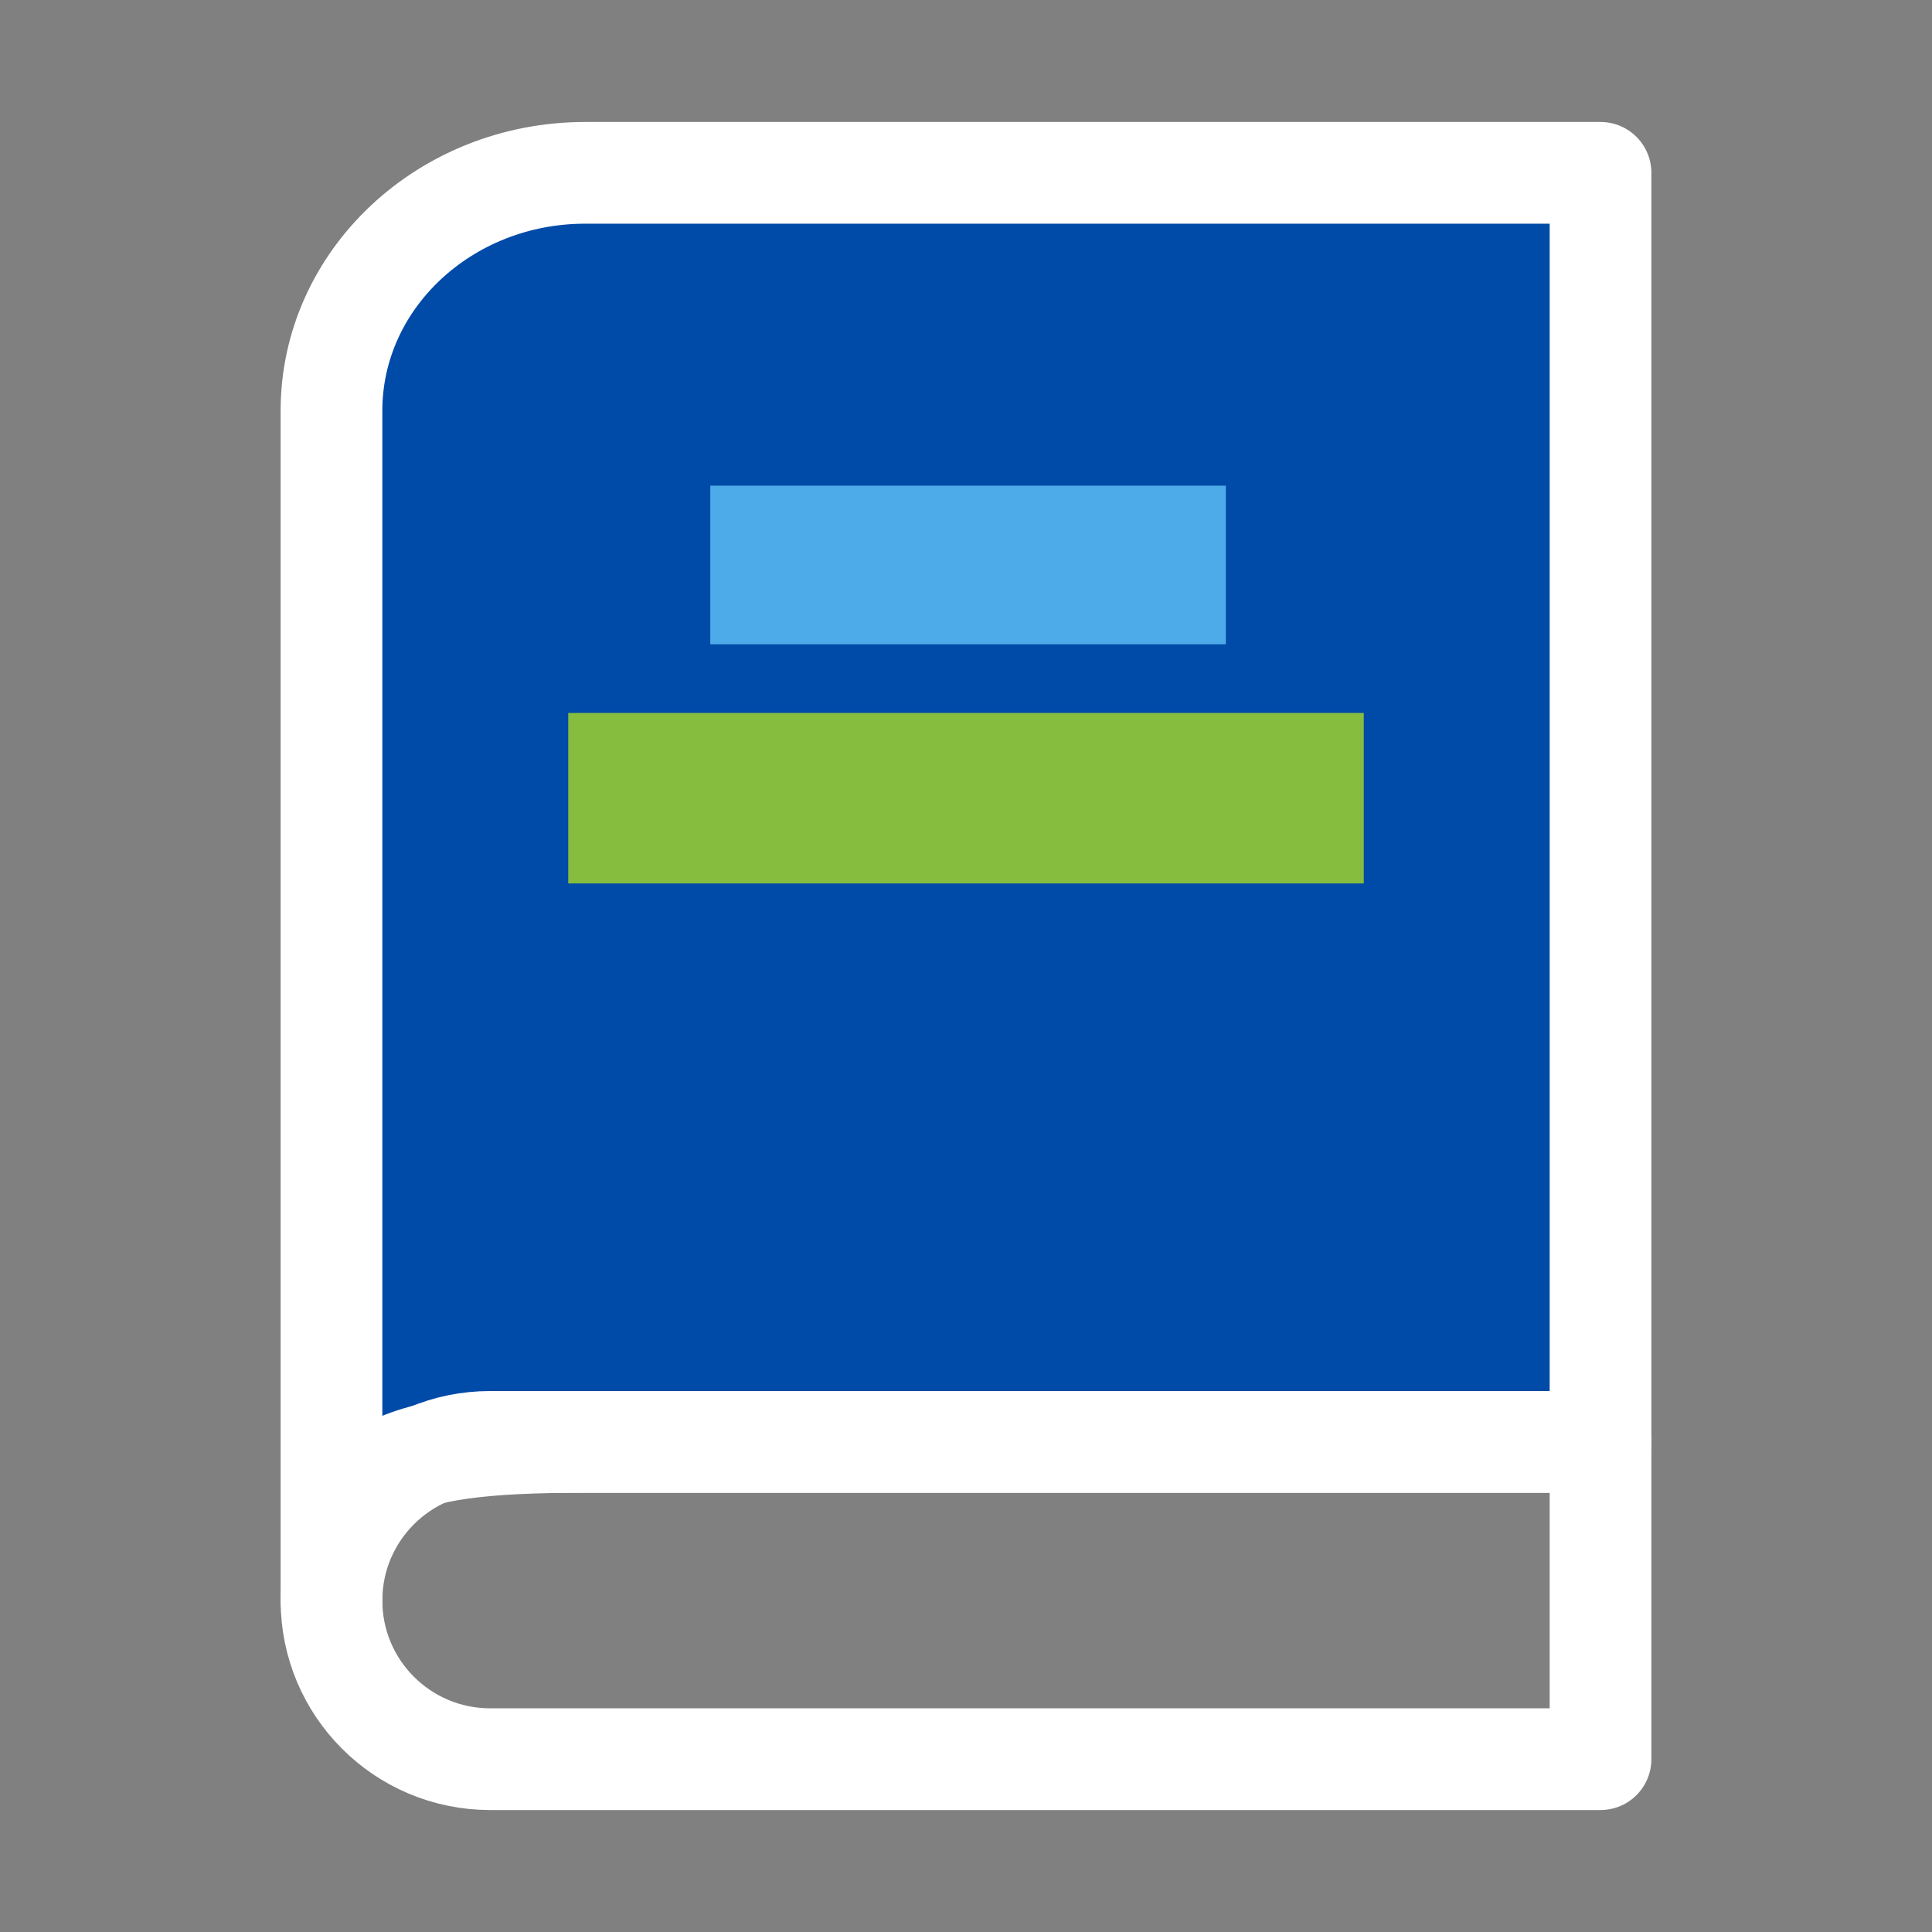
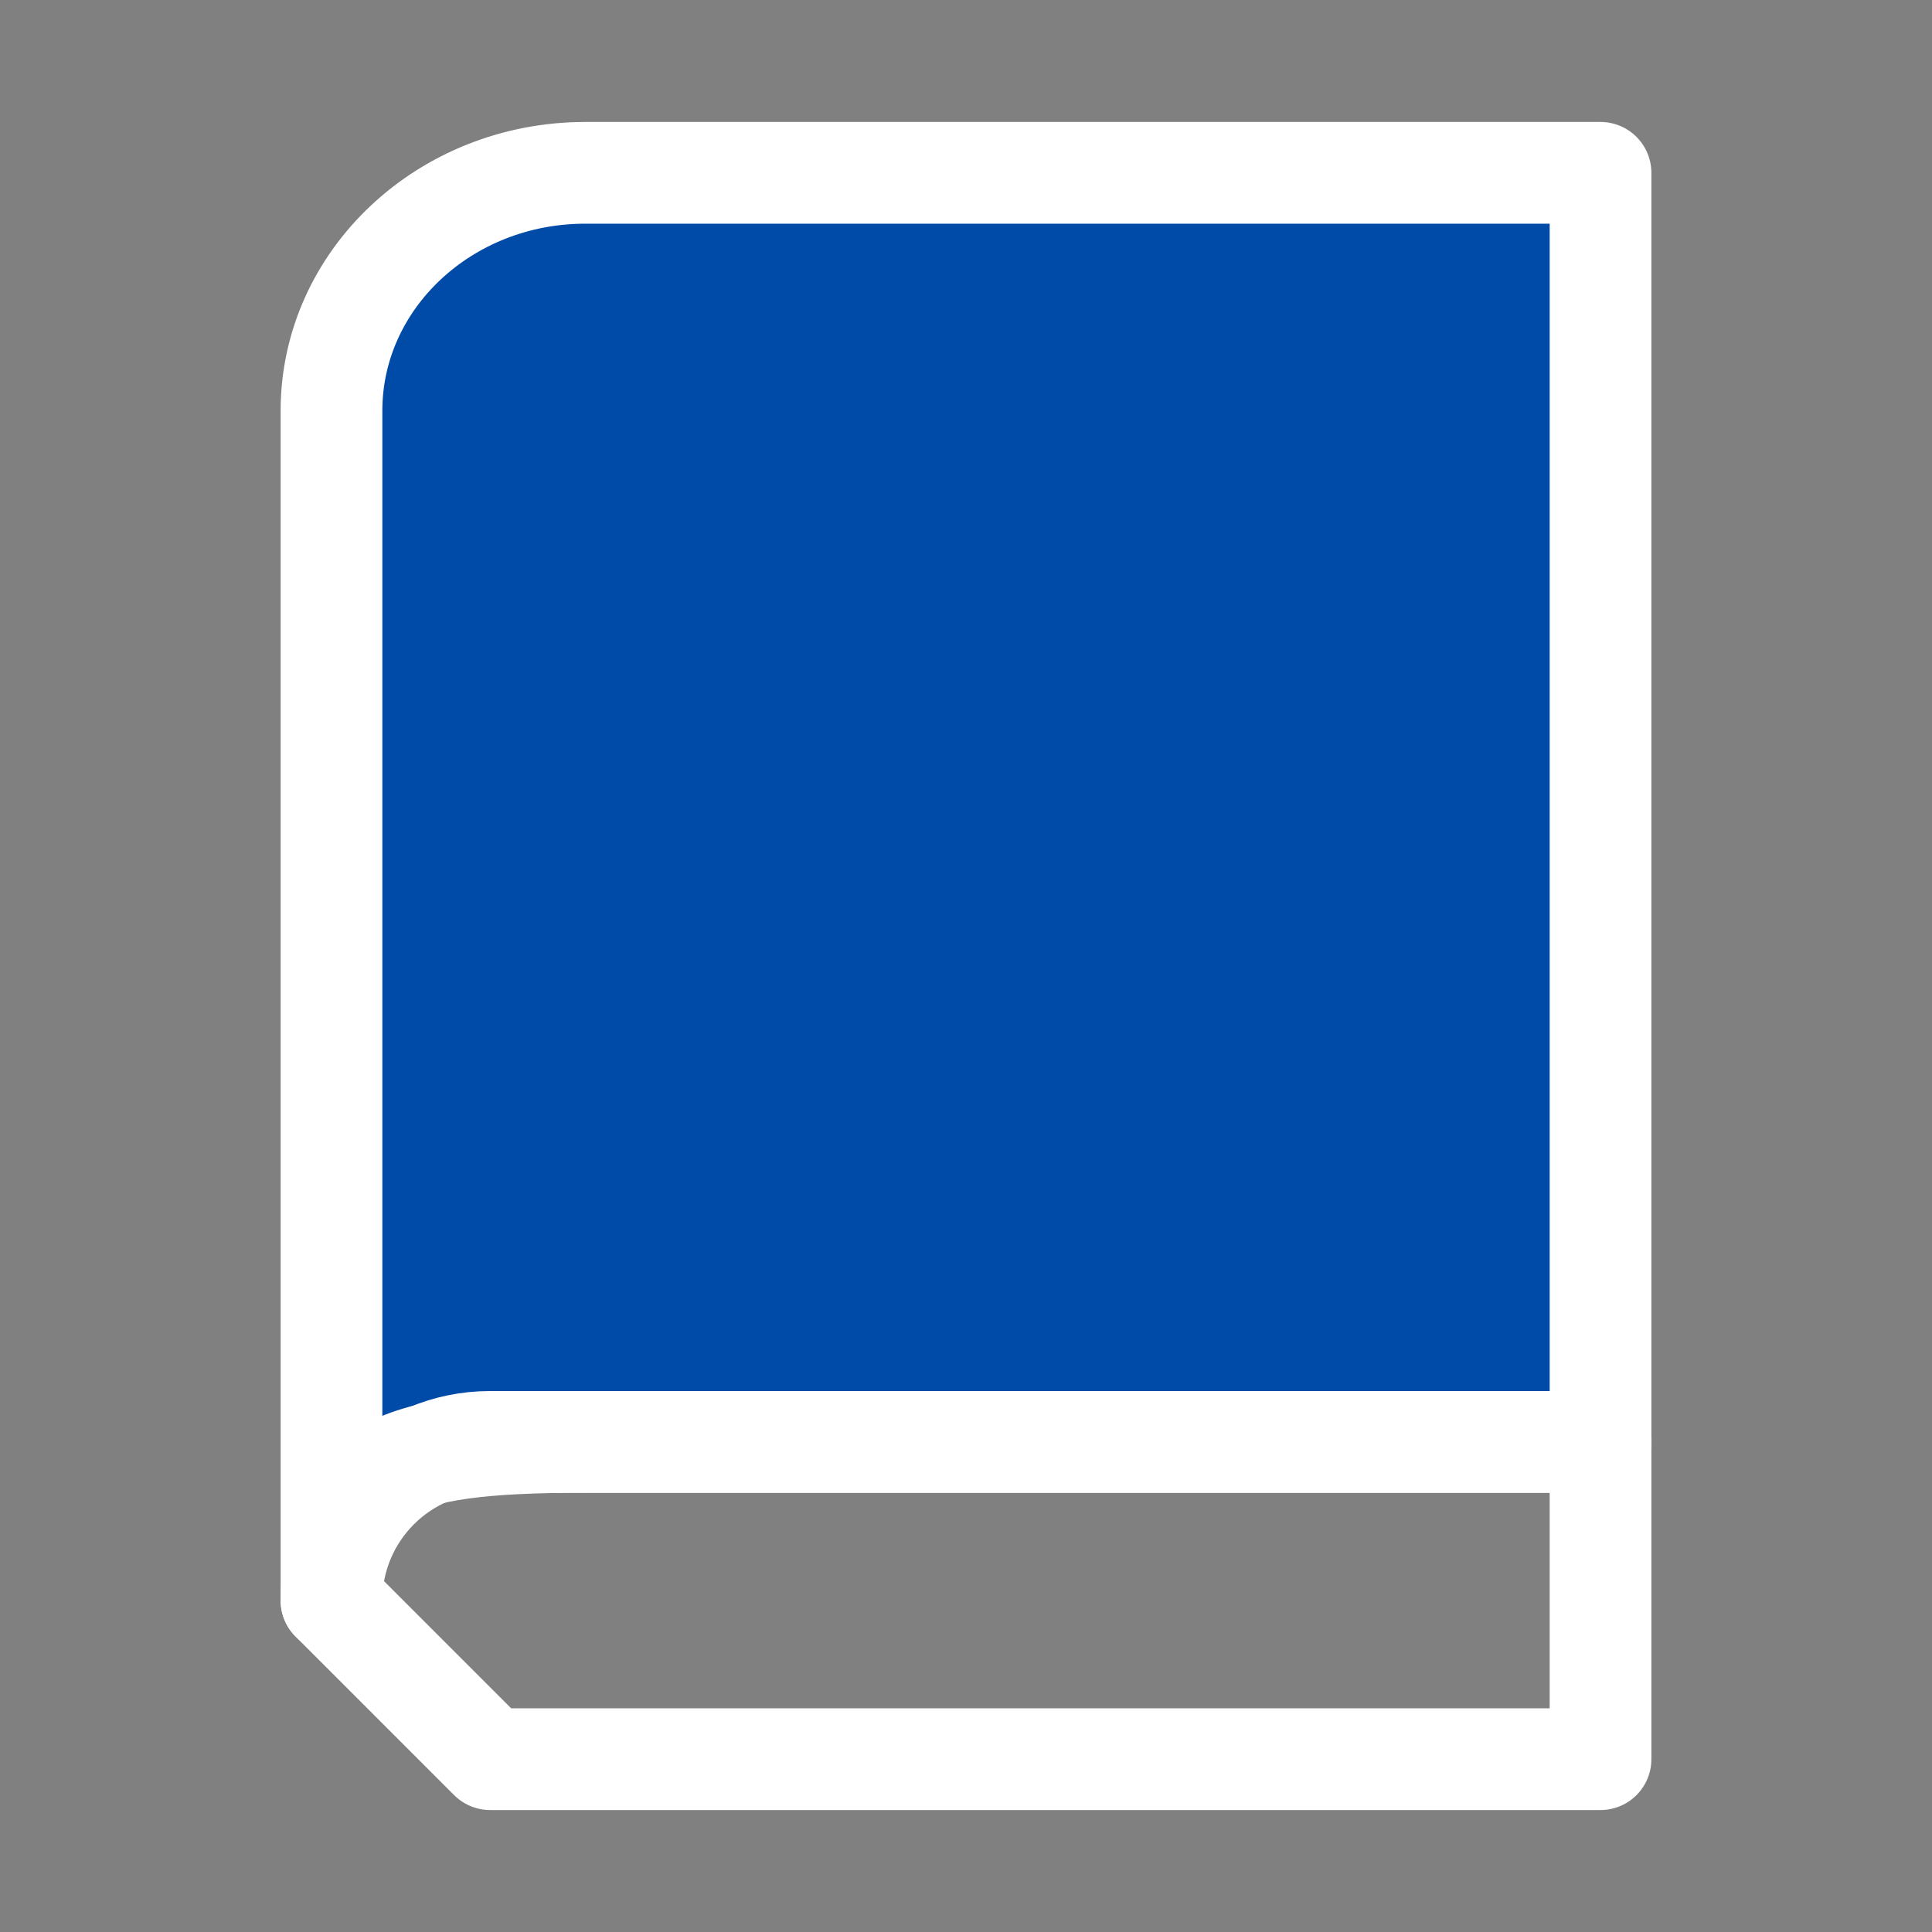
<svg xmlns="http://www.w3.org/2000/svg" width="68" height="68" viewBox="0 0 68 68" fill="none">
  <rect x="0" y="0" width="68" height="68" fill="#808080" stroke="none" />
  <path d="M11.667 56.333C11.667 50.75 11.667 14.458 11.667 14.458C11.667 9.833 15.666 6.083 20.6 6.083H56.333V50.75C56.333 50.75 28.391 50.75 20.6 50.75C13.568 50.75 11.667 51.705 11.667 56.333Z" fill="#004AA8" stroke="white" stroke-width="3.58" stroke-linejoin="round" />
-   <path d="M17.25 61.917H56.333V50.75H17.25C14.166 50.75 11.667 53.25 11.667 56.333C11.667 59.417 14.166 61.917 17.25 61.917Z" stroke="white" stroke-width="3.58" stroke-linecap="round" stroke-linejoin="round" />
-   <rect x="25" y="17.094" width="18.146" height="5.583" fill="#4EABE9" />
-   <rect x="20" y="25.094" width="28" height="6" fill="#86BD3E" />
+   <path d="M17.25 61.917H56.333V50.75H17.25C14.166 50.75 11.667 53.25 11.667 56.333Z" stroke="white" stroke-width="3.58" stroke-linecap="round" stroke-linejoin="round" />
</svg>